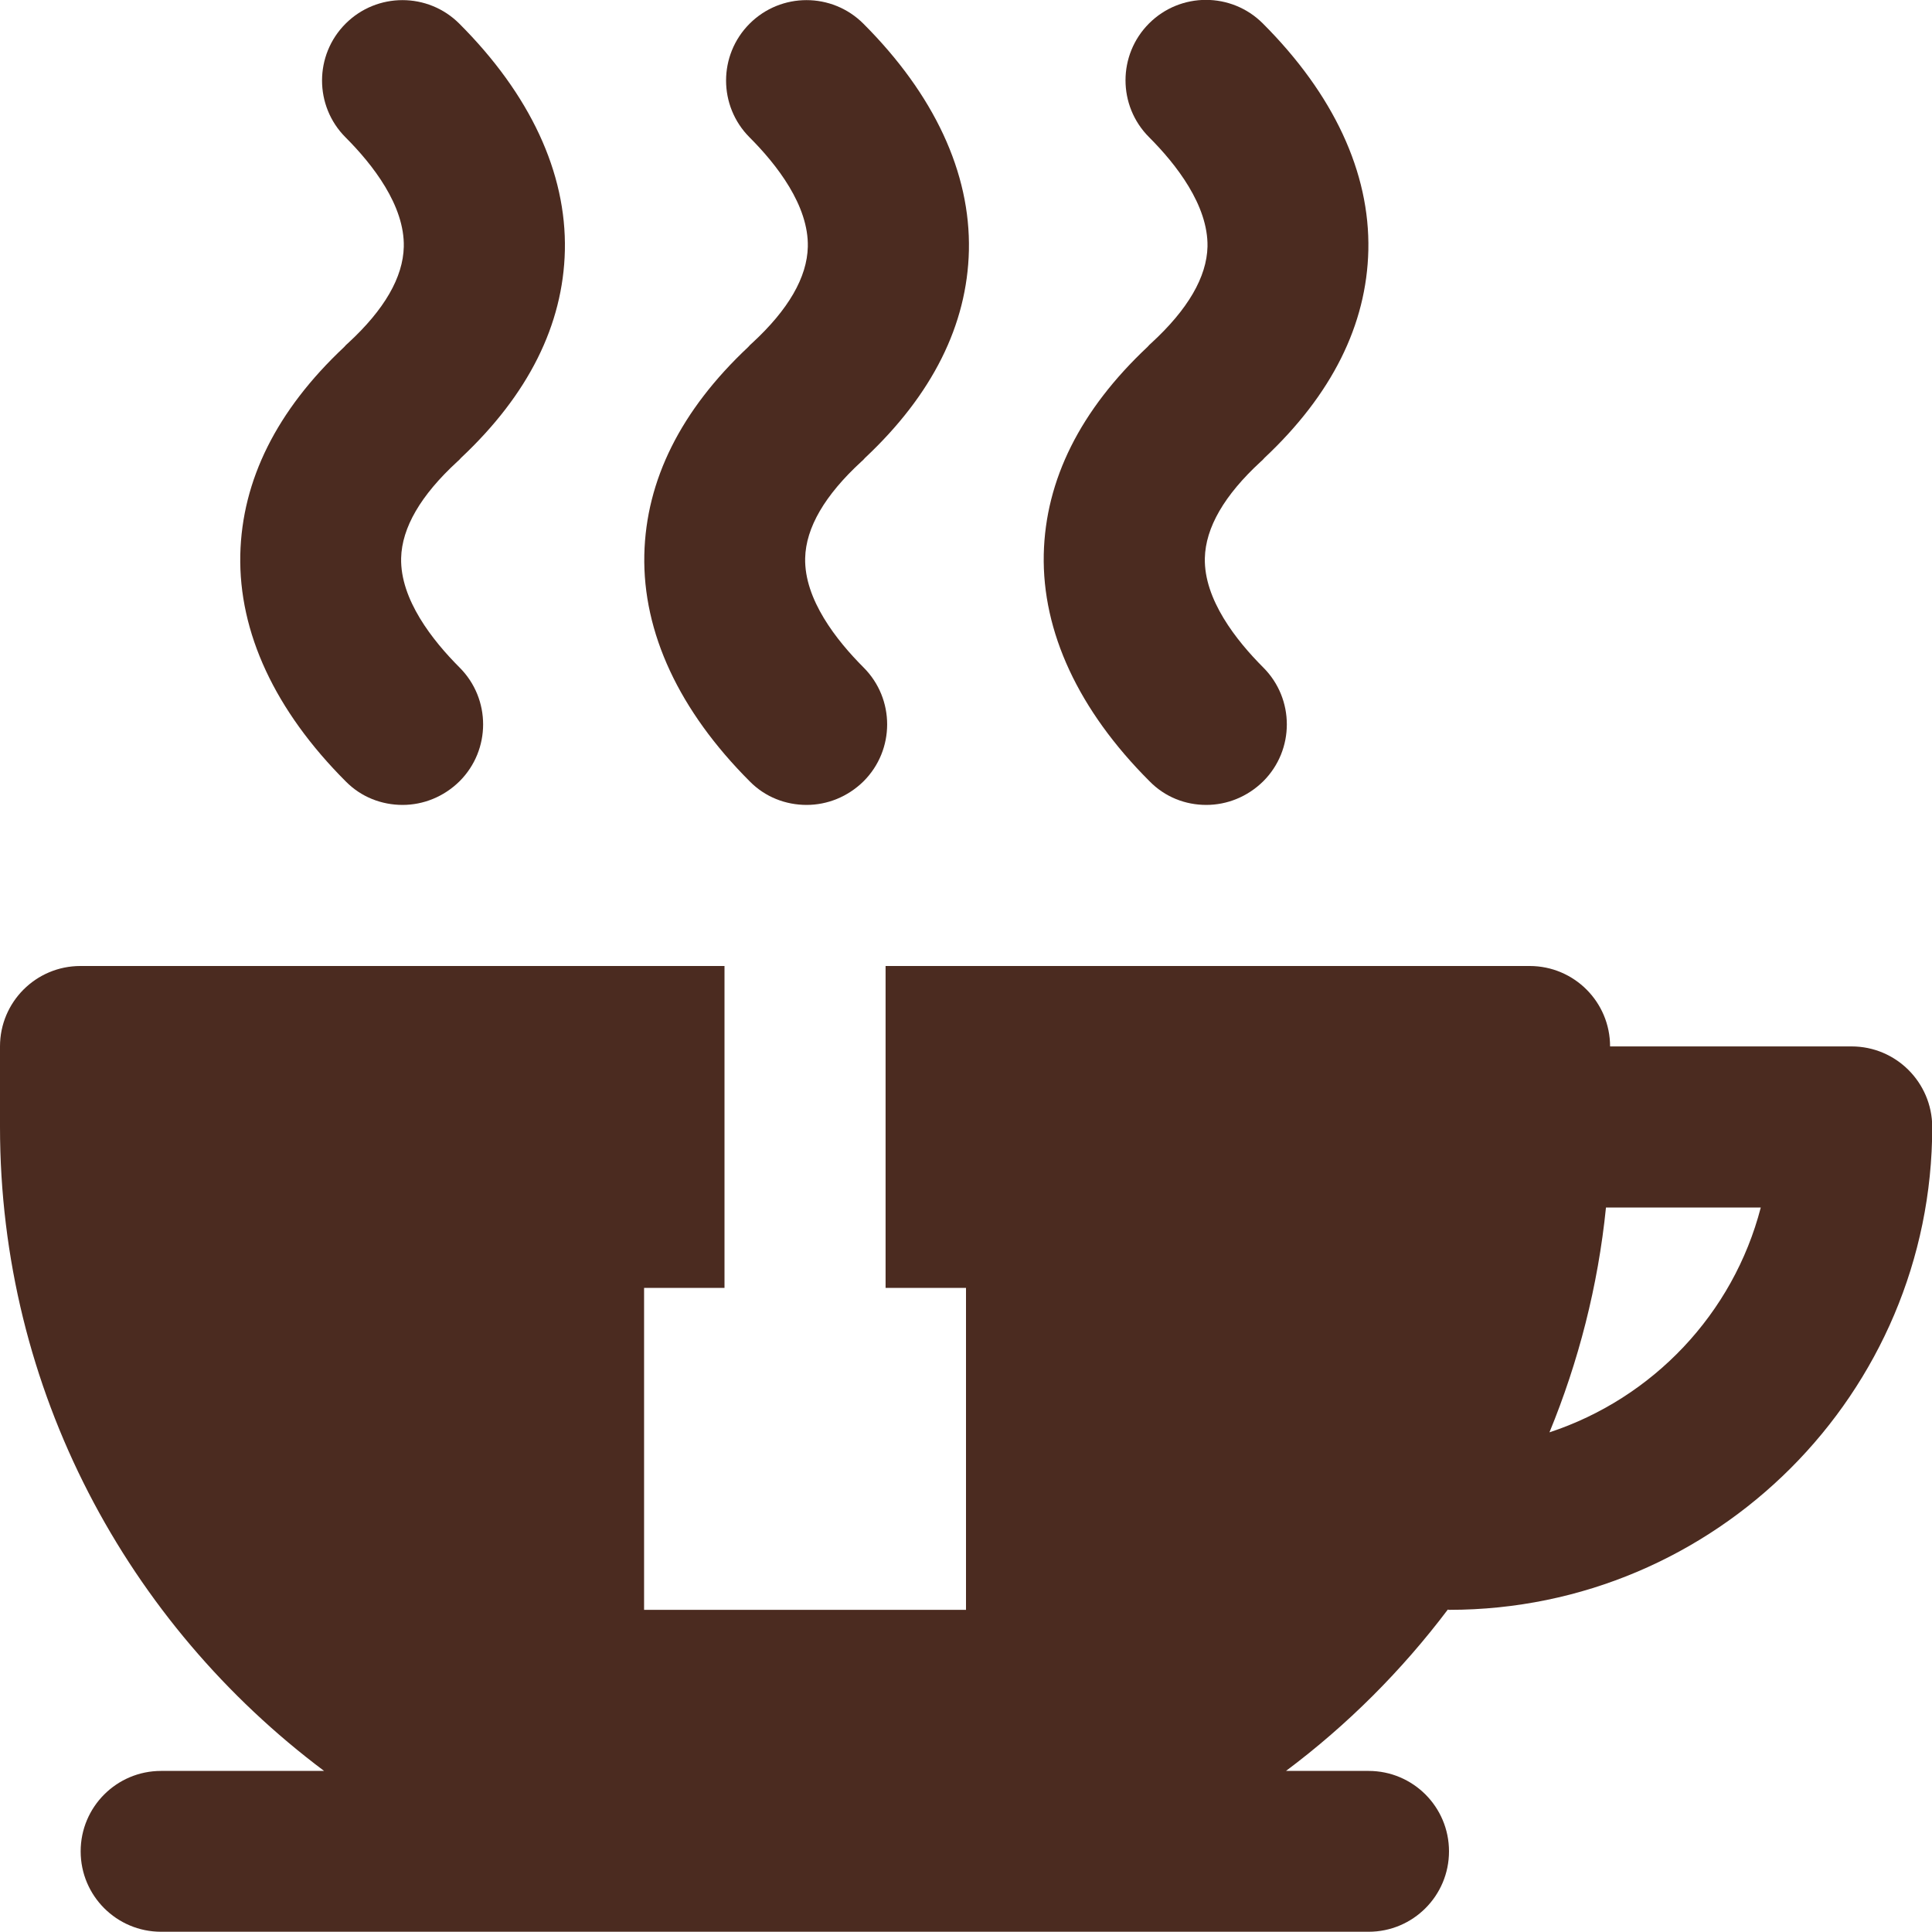
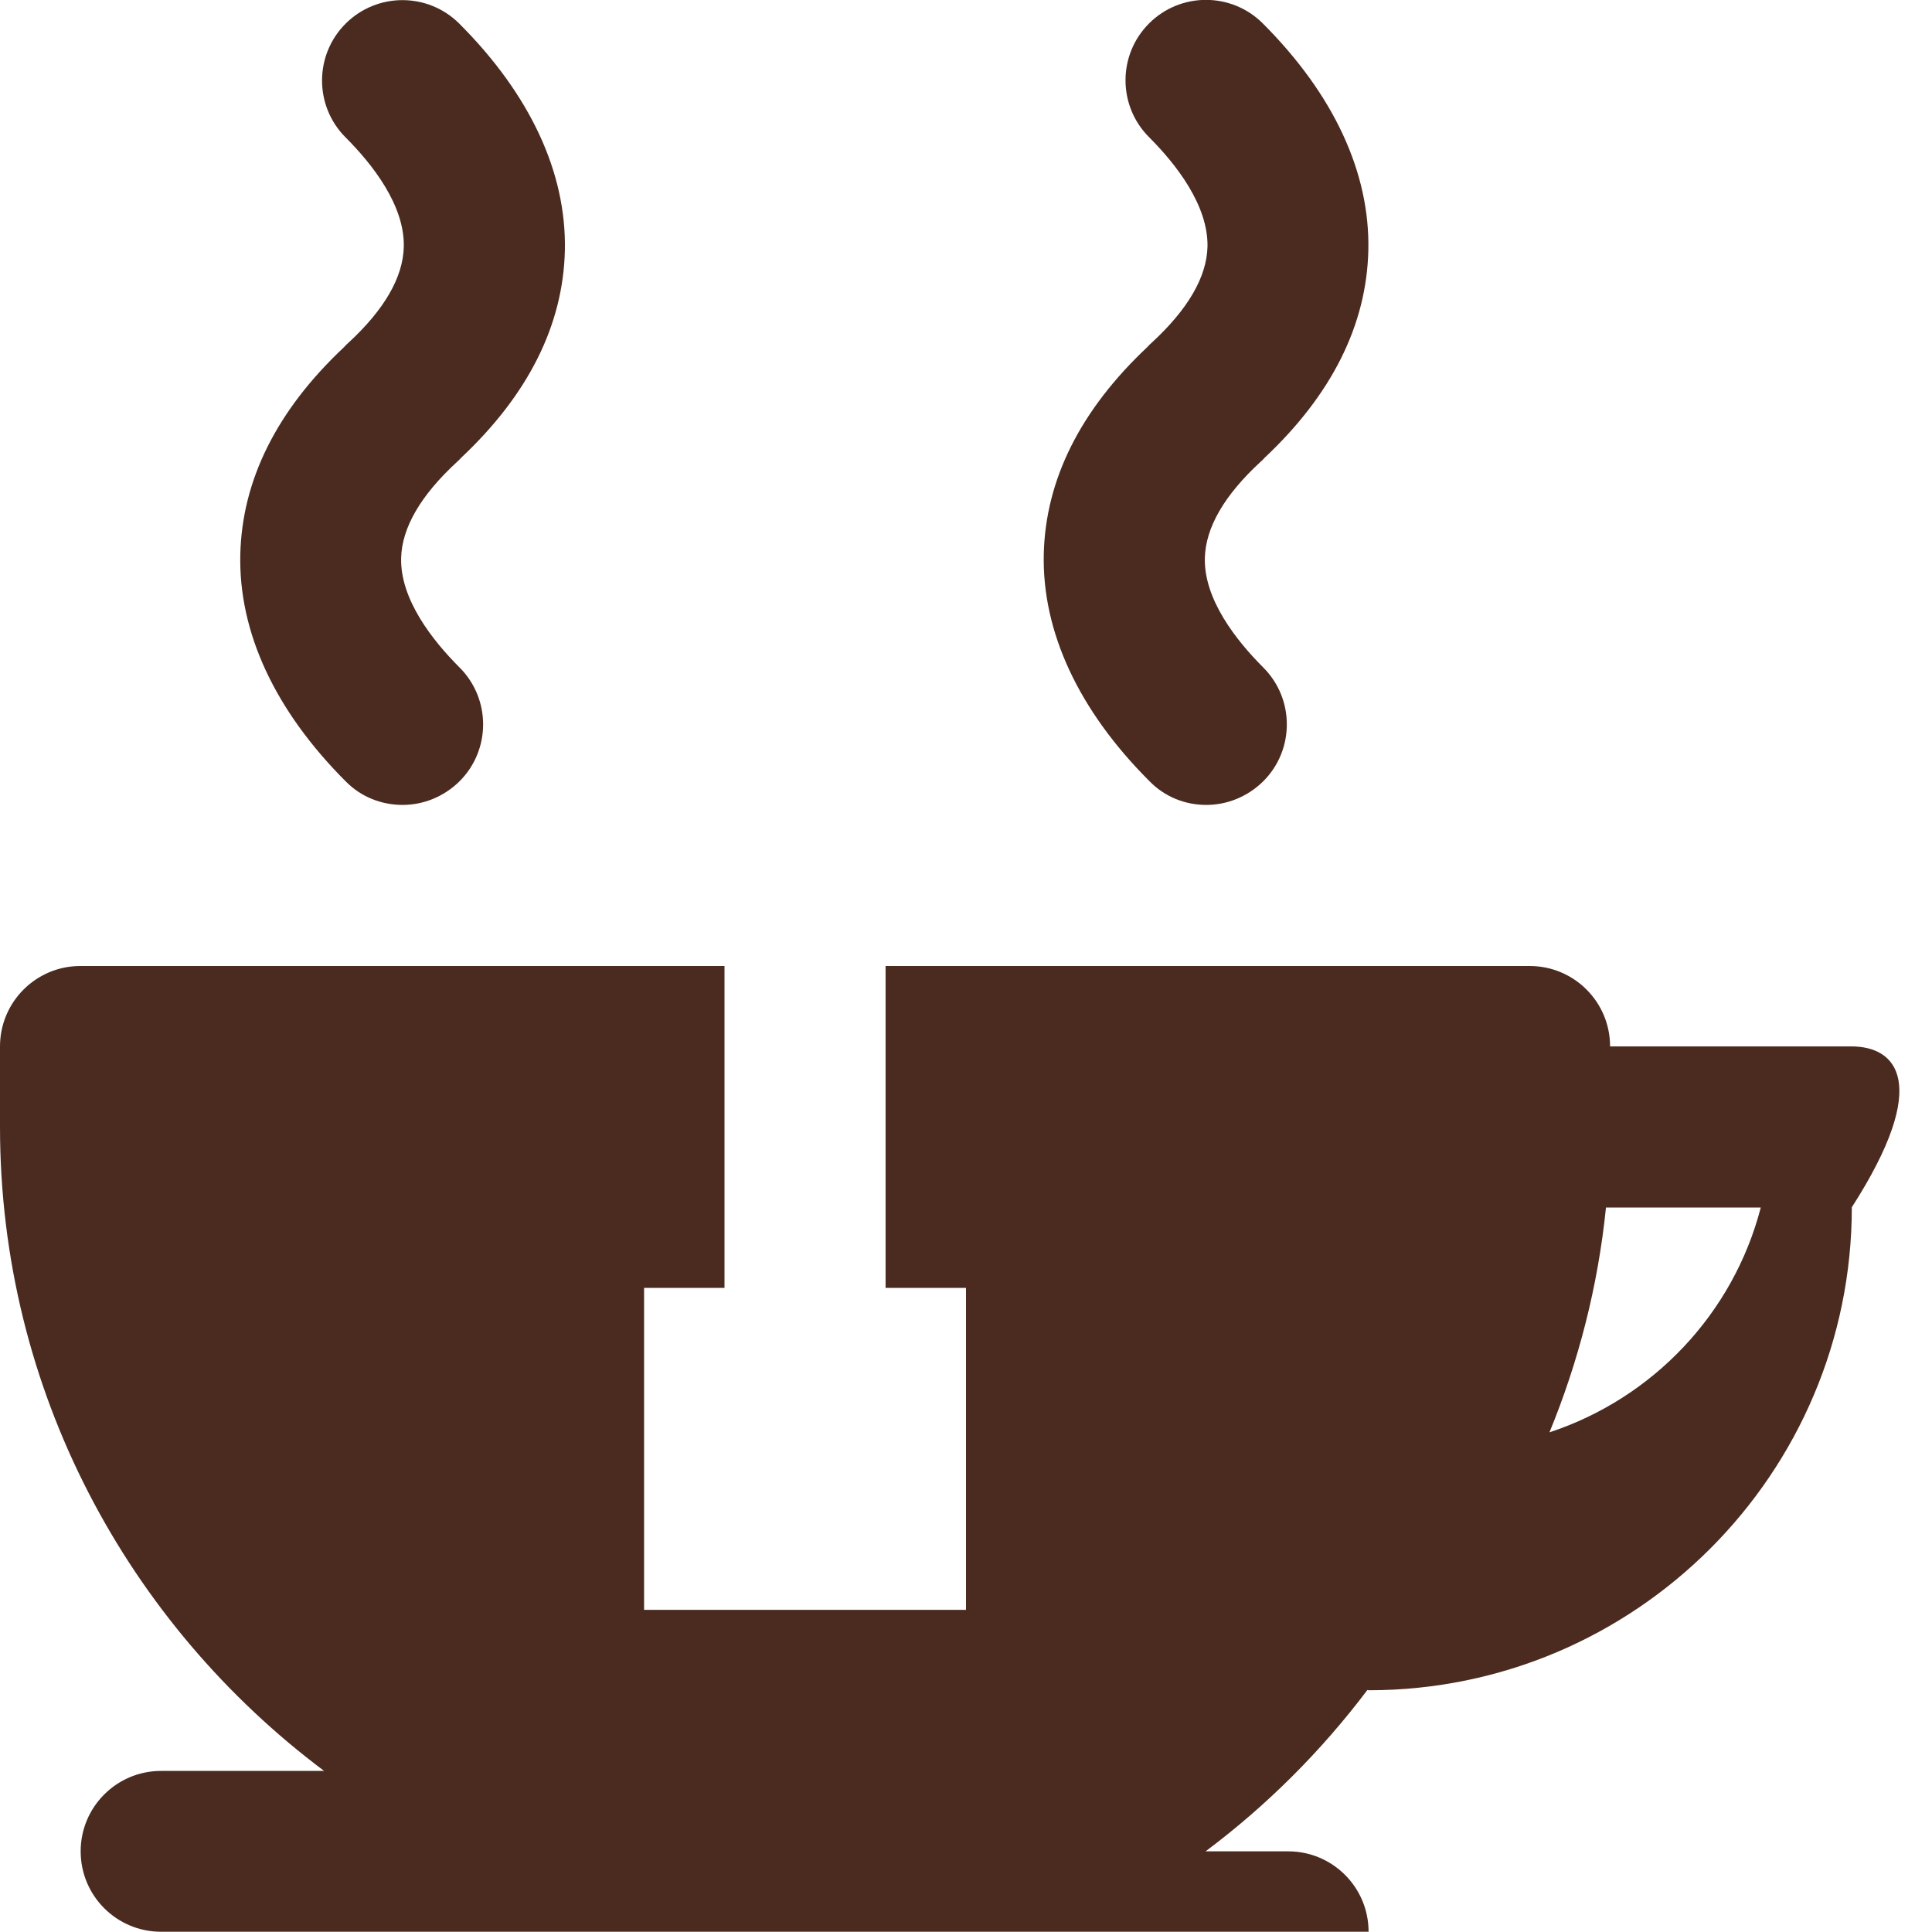
<svg xmlns="http://www.w3.org/2000/svg" xml:space="preserve" style="enable-background:new 0 0 800 800;" viewBox="0 0 800 800" y="0px" x="0px" id="Layer_1" version="1.1">
  <style type="text/css">
	.st0{fill:#4B2B20;}
</style>
-   <path d="M766.7,433.3h-100c0-18.4-14.9-33.3-33.3-33.3H366.7v133.3H400v133.3H266.7V533.3H300V400H33.3  C14.9,400,0,414.9,0,433.3v33.3c0,109.1,52.9,205.8,134.2,266.7H66.7c-18.4,0-33.3,14.9-33.3,33.3c0,18.4,14.9,33.3,33.3,33.3h500  c18.4,0,33.3-14.9,33.3-33.3c0-18.4-14.9-33.3-33.3-33.3h-34.2c25.4-19,47.9-41.5,67-66.8c0.2,0,0.4,0.1,0.6,0.1  c110.3,0,200-89.7,200-200C800,448.2,785.1,433.3,766.7,433.3z M641.6,593.1c12-29.2,20.1-60.5,23.4-93.1h64.1  C717.7,544,684.4,579,641.6,593.1z" class="st0" />
+   <path d="M766.7,433.3h-100c0-18.4-14.9-33.3-33.3-33.3H366.7v133.3H400v133.3H266.7V533.3H300V400H33.3  C14.9,400,0,414.9,0,433.3v33.3c0,109.1,52.9,205.8,134.2,266.7H66.7c-18.4,0-33.3,14.9-33.3,33.3c0,18.4,14.9,33.3,33.3,33.3h500  c0-18.4-14.9-33.3-33.3-33.3h-34.2c25.4-19,47.9-41.5,67-66.8c0.2,0,0.4,0.1,0.6,0.1  c110.3,0,200-89.7,200-200C800,448.2,785.1,433.3,766.7,433.3z M641.6,593.1c12-29.2,20.1-60.5,23.4-93.1h64.1  C717.7,544,684.4,579,641.6,593.1z" class="st0" />
  <path d="M166.7,333.3c8.5,0,17-3.3,23.6-9.8c13-13,13-34.1,0-47.1c-11.2-11.2-24.6-28.2-24.2-45.3  c0.3-12.6,8.1-26,23.2-39.9c0.6-0.5,1.1-1,1.6-1.6c27.9-26.2,42.3-55.1,43-85.9c0.7-32.2-14.4-64.6-43.7-93.9c-13-13-34.1-13-47.1,0  c-13,13-13,34.1,0,47.1c11.2,11.2,24.5,28.2,24.1,45.3c-0.3,12.6-8,26-23.1,39.9c-0.6,0.5-1.1,1-1.6,1.6c-27.9,26.2-42.3,55.1-43,86  c-0.7,32.2,14.4,64.6,43.7,93.9C149.6,330.1,158.1,333.3,166.7,333.3z" class="st0" />
-   <path d="M334,333.3c8.5,0,17-3.3,23.6-9.8c13-13,13-34.1,0-47.1c-11.2-11.2-24.6-28.2-24.2-45.3  c0.3-12.6,8.1-26,23.2-39.9c0.6-0.5,1.1-1,1.6-1.6c27.9-26.2,42.3-55.1,43-85.9c0.7-32.2-14.4-64.6-43.7-93.9c-13-13-34.1-13-47.1,0  c-13,13-13,34.1,0,47.1c11.2,11.2,24.5,28.2,24.1,45.3c-0.3,12.6-8,26-23.1,39.9c-0.6,0.5-1.1,1-1.6,1.6c-27.9,26.2-42.3,55.1-43,86  c-0.7,32.2,14.4,64.6,43.7,93.9C316.9,330.1,325.4,333.3,334,333.3z" class="st0" />
  <path d="M499.5,333.3c8.5,0,17-3.3,23.6-9.8c13-13,13-34.1,0-47.1c-11.2-11.2-24.6-28.2-24.2-45.3  c0.3-12.6,8-26,23.1-39.9c0.6-0.5,1.1-1,1.6-1.6c27.9-26.2,42.3-55.1,43-86c0.7-32.2-14.4-64.6-43.7-93.9c-13-13-34.1-13-47.1,0  c-13,13-13,34.1,0,47.1c11.2,11.2,24.5,28.2,24.2,45.3c-0.3,12.6-8.1,26-23.2,39.9c-0.6,0.5-1.1,1-1.6,1.6  c-27.9,26.2-42.3,55.1-43,85.9c-0.7,32.1,14.4,64.6,43.7,93.9C482.4,330.1,490.9,333.3,499.5,333.3z" class="st0" />
</svg>